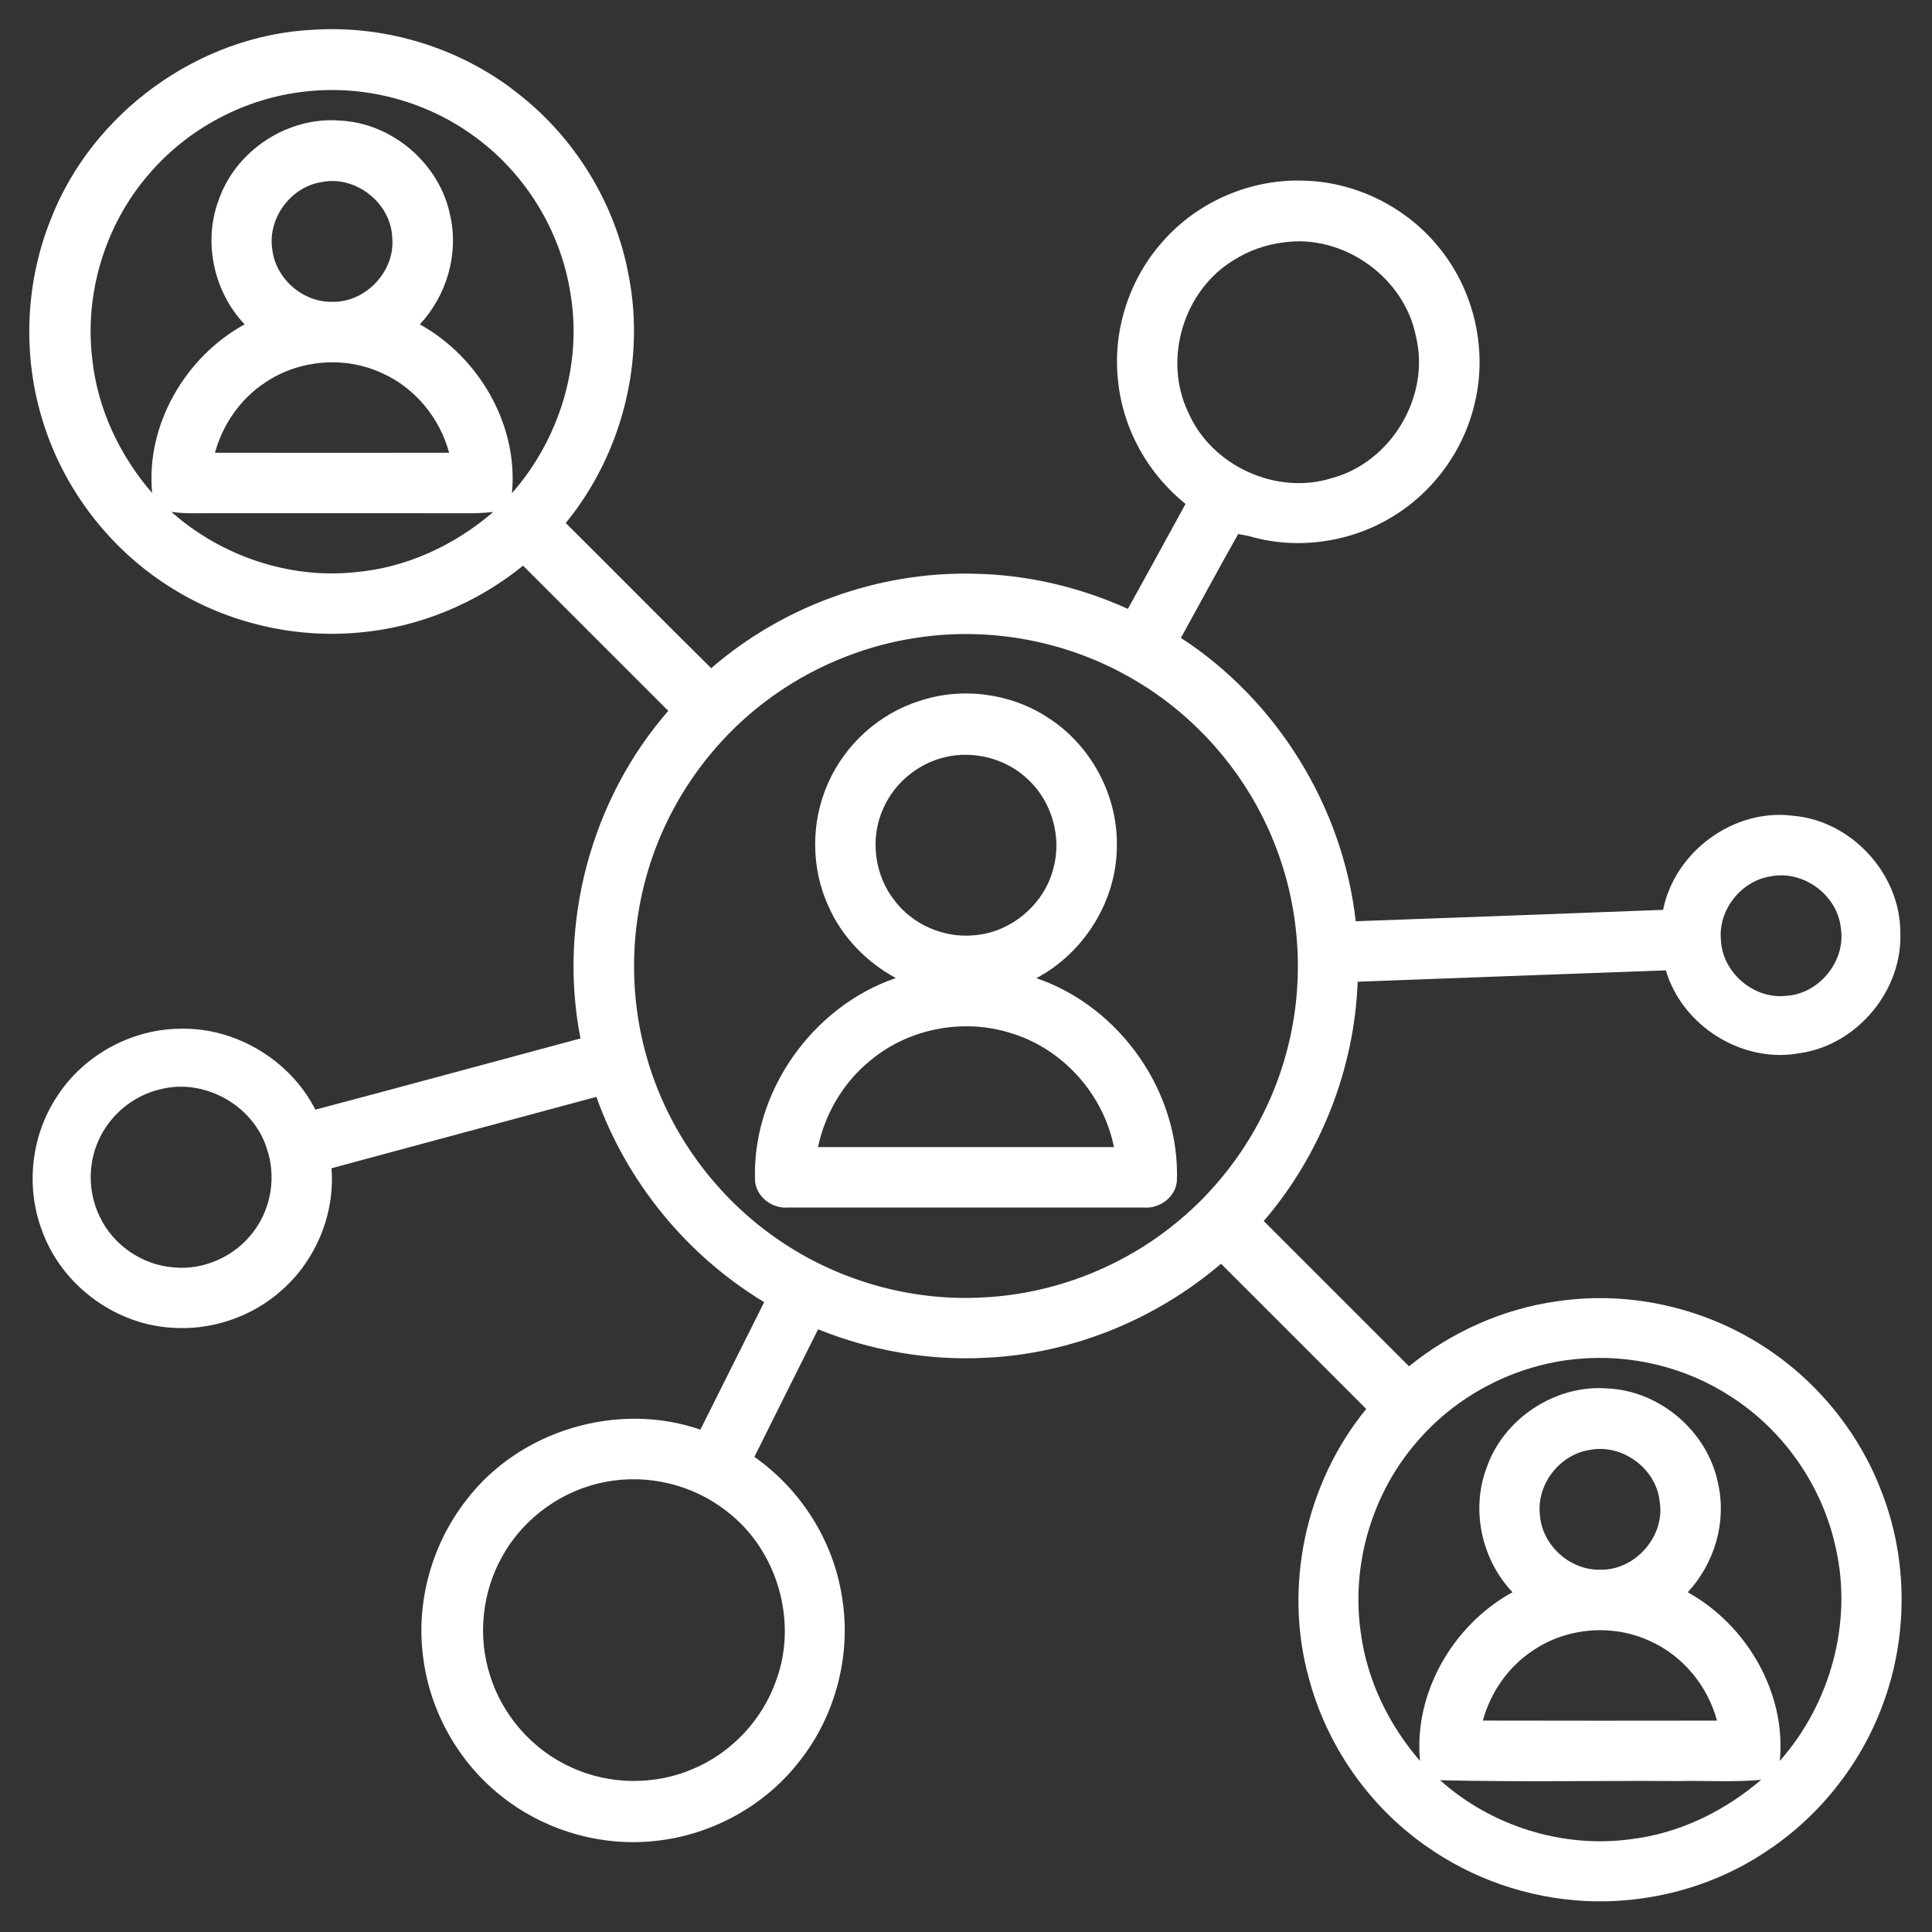
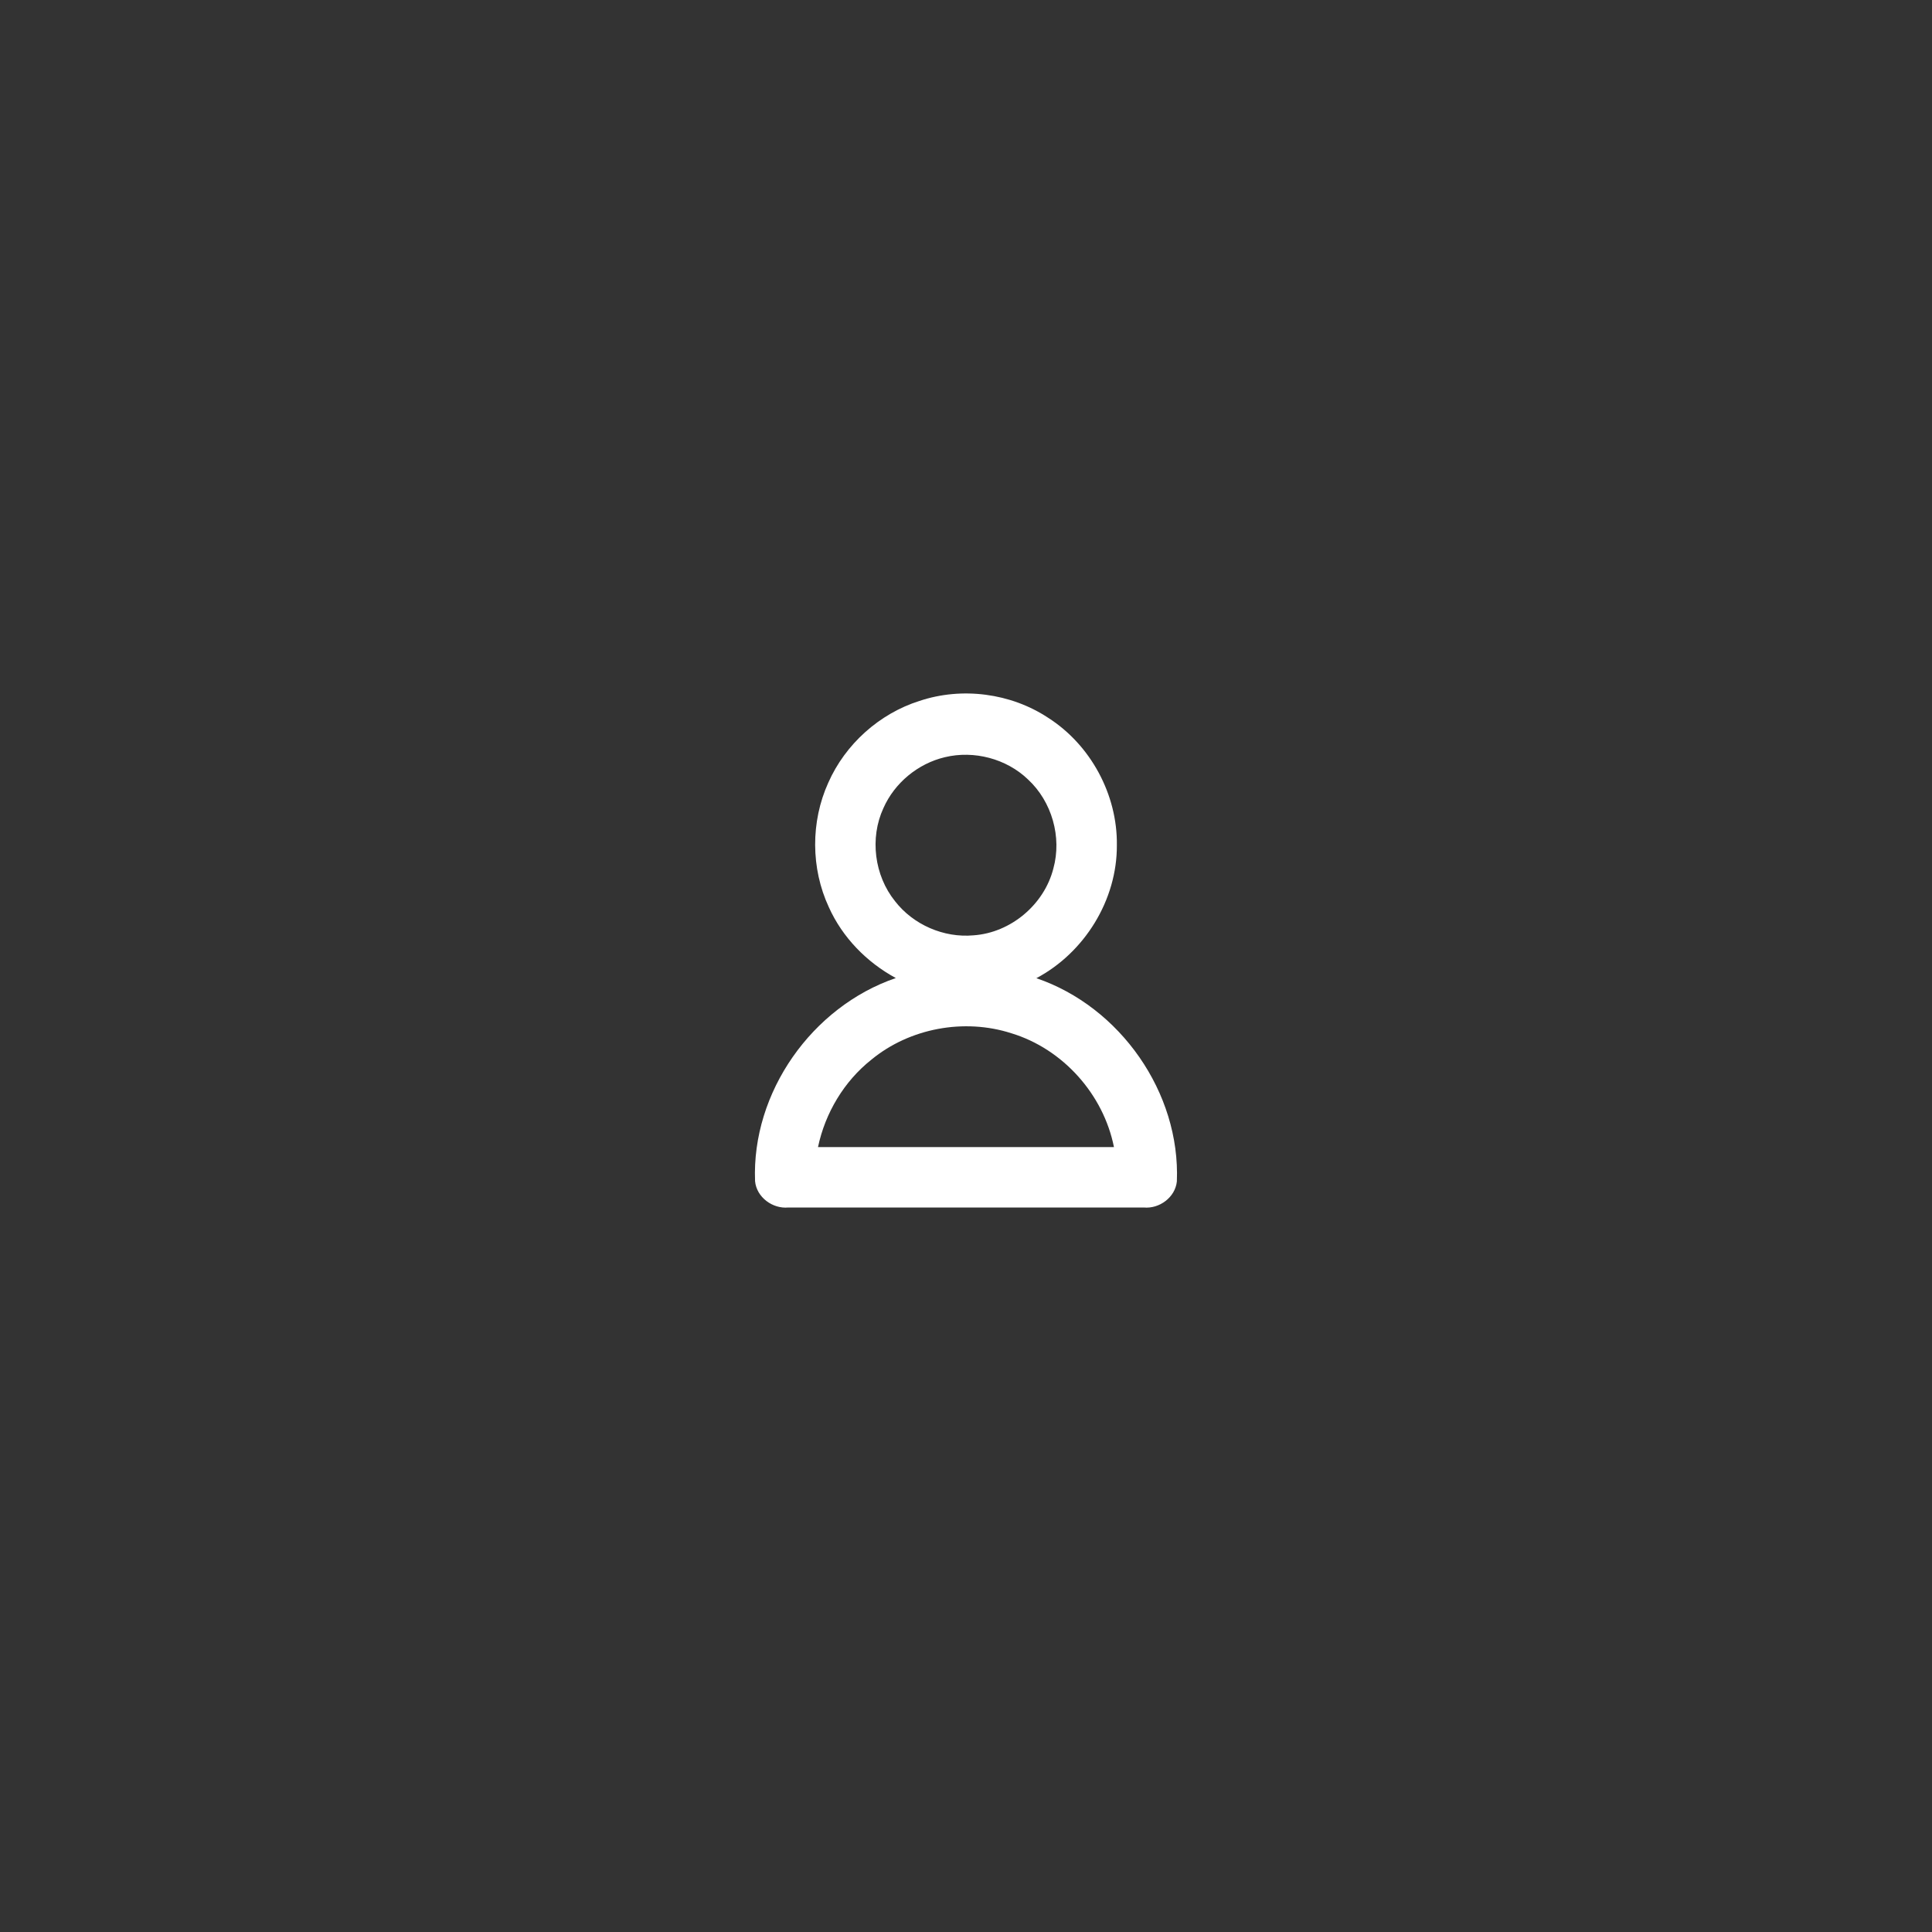
<svg xmlns="http://www.w3.org/2000/svg" width="100" height="100" viewBox="0 0 512 512" version="1.1">
  <rect x="0" y="0" width="512" height="512" fill="#333333" stroke="none" />
  <g id="#000000ff">
-     <path fill="#fff" opacity="1.00" d=" M 13.37 58.34 C 24.29 29.94 52.62 9.33 83.04 7.88 C 102.59 6.64 122.54 12.87 137.79 25.19 C 152.68 36.96 163.12 54.21 166.58 72.88 C 171.11 95.85 164.74 120.51 149.93 138.60 C 162.81 151.40 175.56 164.32 188.48 177.08 C 207.55 160.54 232.83 151.45 258.05 152.04 C 272.13 152.28 286.09 155.55 298.90 161.36 C 304.01 152.09 309.12 142.83 314.18 133.54 C 304.28 125.63 297.62 113.77 296.32 101.14 C 294.75 87.83 299.19 74.02 308.10 64.04 C 317.44 53.33 331.76 47.24 345.95 47.89 C 359.82 48.34 373.28 55.24 381.81 66.17 C 390.60 77.24 394.09 92.30 390.99 106.10 C 388.23 119.05 379.83 130.65 368.39 137.30 C 357.23 143.91 343.31 145.74 330.87 142.03 C 330.19 141.90 328.82 141.65 328.13 141.52 C 322.99 150.65 318.01 159.88 312.95 169.05 C 338.48 185.64 355.89 213.89 359.28 244.14 C 386.43 243.15 413.58 242.17 440.74 241.12 C 443.81 225.72 459.40 214.21 475.05 216.17 C 490.54 217.40 503.58 231.48 503.60 247.03 C 504.28 262.37 492.23 276.90 477.04 279.09 C 461.85 281.97 445.82 271.93 441.47 257.16 C 414.25 258.12 387.03 259.16 359.80 260.17 C 358.93 283.32 349.98 306.00 334.91 323.59 C 347.74 336.42 360.57 349.25 373.40 362.08 C 384.70 352.95 398.42 346.79 412.83 344.83 C 431.36 342.09 450.79 346.33 466.61 356.33 C 481.06 365.39 492.48 379.21 498.57 395.15 C 505.67 413.16 505.70 433.80 498.89 451.91 C 493.02 467.74 481.96 481.59 467.82 490.81 C 453.81 500.14 436.72 504.63 419.95 503.77 C 404.89 503.01 390.09 497.87 377.80 489.14 C 362.80 478.61 351.72 462.72 346.94 445.03 C 340.04 420.53 345.96 393.05 362.07 373.38 C 349.26 360.54 336.40 347.74 323.59 334.90 C 306.22 349.76 283.93 358.82 261.06 359.83 C 245.98 360.62 230.80 357.91 216.81 352.28 C 211.17 363.54 205.52 374.80 199.92 386.08 C 212.16 394.68 220.81 408.24 223.11 423.05 C 225.72 438.38 221.48 454.67 211.80 466.83 C 202.71 478.51 188.77 486.20 174.07 487.82 C 160.20 489.46 145.82 485.58 134.59 477.30 C 122.26 468.35 113.95 454.16 112.12 439.04 C 110.20 424.40 114.50 409.14 123.58 397.53 C 137.64 379.07 163.69 371.26 185.61 378.87 C 191.24 367.60 196.90 356.35 202.52 345.08 C 182.04 332.74 166.06 313.22 158.05 290.68 C 134.65 297.00 111.24 303.26 87.85 309.60 C 88.81 321.59 83.79 333.83 74.80 341.80 C 66.86 349.02 55.88 352.70 45.19 351.84 C 30.07 350.81 16.16 340.28 11.09 325.99 C 6.71 314.34 8.30 300.70 15.24 290.38 C 22.32 279.51 35.02 272.65 47.97 272.62 C 62.65 272.34 76.92 281.01 83.58 294.07 C 107.02 287.87 130.42 281.48 153.84 275.20 C 147.83 244.69 156.66 211.80 177.10 188.39 C 164.28 175.56 151.45 162.73 138.62 149.91 C 126.26 159.94 110.94 166.29 95.06 167.64 C 78.01 169.20 60.50 165.11 45.93 156.11 C 30.28 146.55 18.12 131.43 12.15 114.08 C 5.90 96.15 6.34 75.99 13.37 58.34 M 39.24 46.41 C 27.85 59.68 22.35 77.77 24.45 95.13 C 25.83 108.29 31.70 120.70 40.32 130.66 C 38.58 112.64 49.09 94.57 64.83 85.96 C 56.69 77.39 53.78 64.25 57.91 53.13 C 62.37 39.97 76.17 30.85 90.03 31.95 C 103.98 32.58 116.61 43.45 119.31 57.15 C 121.62 67.33 118.36 78.37 111.26 85.96 C 126.95 94.64 137.42 112.67 135.67 130.70 C 148.19 116.46 154.33 96.74 151.21 77.96 C 148.66 61.18 139.08 45.64 125.26 35.82 C 112.57 26.68 96.44 22.46 80.90 24.26 C 64.87 25.98 49.64 34.09 39.24 46.41 M 85.26 48.25 C 77.06 49.49 70.87 57.88 72.16 66.08 C 73.02 73.81 80.21 80.13 87.99 79.98 C 96.88 80.25 104.81 71.83 103.94 62.96 C 103.61 53.79 94.26 46.42 85.26 48.25 M 340.24 64.23 C 335.54 64.79 330.97 66.39 326.97 68.93 C 313.69 76.91 308.17 95.14 314.84 109.14 C 320.91 123.38 338.19 131.37 352.97 126.70 C 368.73 122.48 379.16 104.93 375.22 89.06 C 372.11 73.45 356.02 62.00 340.24 64.23 M 70.38 101.31 C 63.79 105.59 59.04 112.42 56.97 119.98 C 77.65 120.01 98.34 120.02 119.02 119.98 C 116.55 110.76 109.94 102.72 101.17 98.85 C 91.38 94.32 79.33 95.29 70.38 101.31 M 45.40 135.64 C 58.57 147.32 76.55 153.48 94.13 151.64 C 107.67 150.47 120.47 144.51 130.71 135.68 C 129.15 135.85 127.59 135.96 126.03 136.01 C 102.68 135.99 79.32 136.01 55.97 136.00 C 52.44 135.98 48.90 136.19 45.40 135.64 M 244.55 168.78 C 230.65 170.59 217.22 175.82 205.71 183.82 C 190.41 194.43 178.65 210.06 172.70 227.71 C 166.42 246.12 166.46 266.63 172.93 284.99 C 178.89 302.13 190.34 317.28 205.15 327.75 C 221.23 339.22 241.27 345.03 260.99 343.81 C 279.26 342.82 297.15 335.90 311.35 324.35 C 325.20 313.18 335.50 297.70 340.44 280.62 C 345.94 261.94 344.94 241.45 337.69 223.38 C 330.49 205.21 317.01 189.61 300.07 179.86 C 283.46 170.19 263.60 166.23 244.55 168.78 M 469.25 232.24 C 461.40 233.43 455.28 241.18 456.06 249.10 C 456.42 257.62 464.59 264.74 473.08 263.93 C 481.97 263.58 489.26 254.72 487.84 245.91 C 486.92 237.17 477.87 230.52 469.25 232.24 M 42.46 288.68 C 35.34 290.32 29.17 295.45 26.17 302.10 C 23.22 308.51 23.34 316.24 26.50 322.56 C 30.04 329.99 37.69 335.21 45.89 335.86 C 54.05 336.72 62.43 332.89 67.26 326.29 C 71.93 320.11 73.23 311.62 70.69 304.32 C 67.10 292.88 54.07 285.64 42.46 288.68 M 375.25 382.39 C 363.48 396.09 358.01 414.94 360.64 432.81 C 362.32 445.36 368.07 457.13 376.32 466.67 C 374.58 448.64 385.09 430.57 400.83 421.96 C 392.68 413.38 389.77 400.23 393.92 389.10 C 398.38 375.97 412.15 366.87 425.98 367.95 C 439.95 368.56 452.60 379.43 455.31 393.15 C 457.62 403.33 454.36 414.37 447.26 421.96 C 462.93 430.63 473.41 448.64 471.67 466.66 C 485.01 451.55 490.97 430.17 486.54 410.42 C 483.09 394.04 472.89 379.23 458.82 370.18 C 446.86 362.32 432.20 358.78 417.97 360.14 C 401.57 361.65 385.87 369.78 375.25 382.39 M 421.22 384.26 C 413.39 385.48 407.33 393.21 408.06 401.11 C 408.44 409.22 415.82 416.13 423.94 415.98 C 433.22 416.31 441.35 407.16 439.84 397.97 C 438.97 389.19 429.87 382.50 421.22 384.26 M 160.45 392.72 C 149.09 394.85 138.84 402.19 133.21 412.28 C 127.77 421.79 126.51 433.56 129.86 443.99 C 133.18 454.76 141.31 463.90 151.61 468.47 C 161.63 473.02 173.53 473.14 183.64 468.79 C 193.82 464.52 202.00 455.83 205.66 445.41 C 211.54 429.66 205.95 410.64 192.57 400.49 C 183.64 393.43 171.62 390.55 160.45 392.72 M 406.37 437.32 C 399.78 441.60 395.04 448.42 392.97 455.97 C 413.65 456.02 434.34 456.01 455.02 455.98 C 452.54 446.75 445.92 438.70 437.14 434.84 C 427.35 430.32 415.31 431.30 406.37 437.32 M 381.64 471.78 C 395.20 483.91 414.05 489.86 432.10 487.42 C 444.94 485.90 456.96 480.04 466.72 471.67 C 459.50 472.35 452.24 471.84 445.00 472.00 C 423.89 471.86 402.75 472.29 381.64 471.78 Z" />
    <path fill="#fff" opacity="1.00" d=" M 243.68 185.75 C 254.94 181.99 267.86 183.67 277.77 190.22 C 289.05 197.42 296.15 210.59 295.98 223.97 C 296.06 238.51 287.43 252.44 274.65 259.23 C 296.87 266.80 312.84 289.58 311.88 313.10 C 311.44 317.32 307.24 320.40 303.09 320.00 C 271.70 320.00 240.31 320.00 208.92 320.00 C 204.74 320.40 200.50 317.29 200.10 313.03 C 199.16 289.48 215.19 266.79 237.40 259.19 C 229.69 255.02 223.25 248.43 219.65 240.41 C 214.86 230.11 214.82 217.77 219.50 207.43 C 224.01 197.22 233.03 189.11 243.68 185.75 M 250.42 200.66 C 243.29 202.34 237.07 207.46 234.11 214.17 C 230.45 222.10 231.71 232.01 237.18 238.81 C 242.02 245.07 250.12 248.59 258.00 247.87 C 267.85 247.19 276.72 239.73 279.15 230.17 C 281.45 221.85 278.76 212.42 272.43 206.56 C 266.70 201.05 258.12 198.81 250.42 200.66 M 230.93 280.82 C 223.68 286.57 218.68 294.95 216.78 303.99 C 242.93 304.01 269.07 304.01 295.21 303.99 C 292.42 290.00 281.68 277.97 268.01 273.82 C 255.51 269.80 241.08 272.46 230.93 280.82 Z" />
  </g>
</svg>